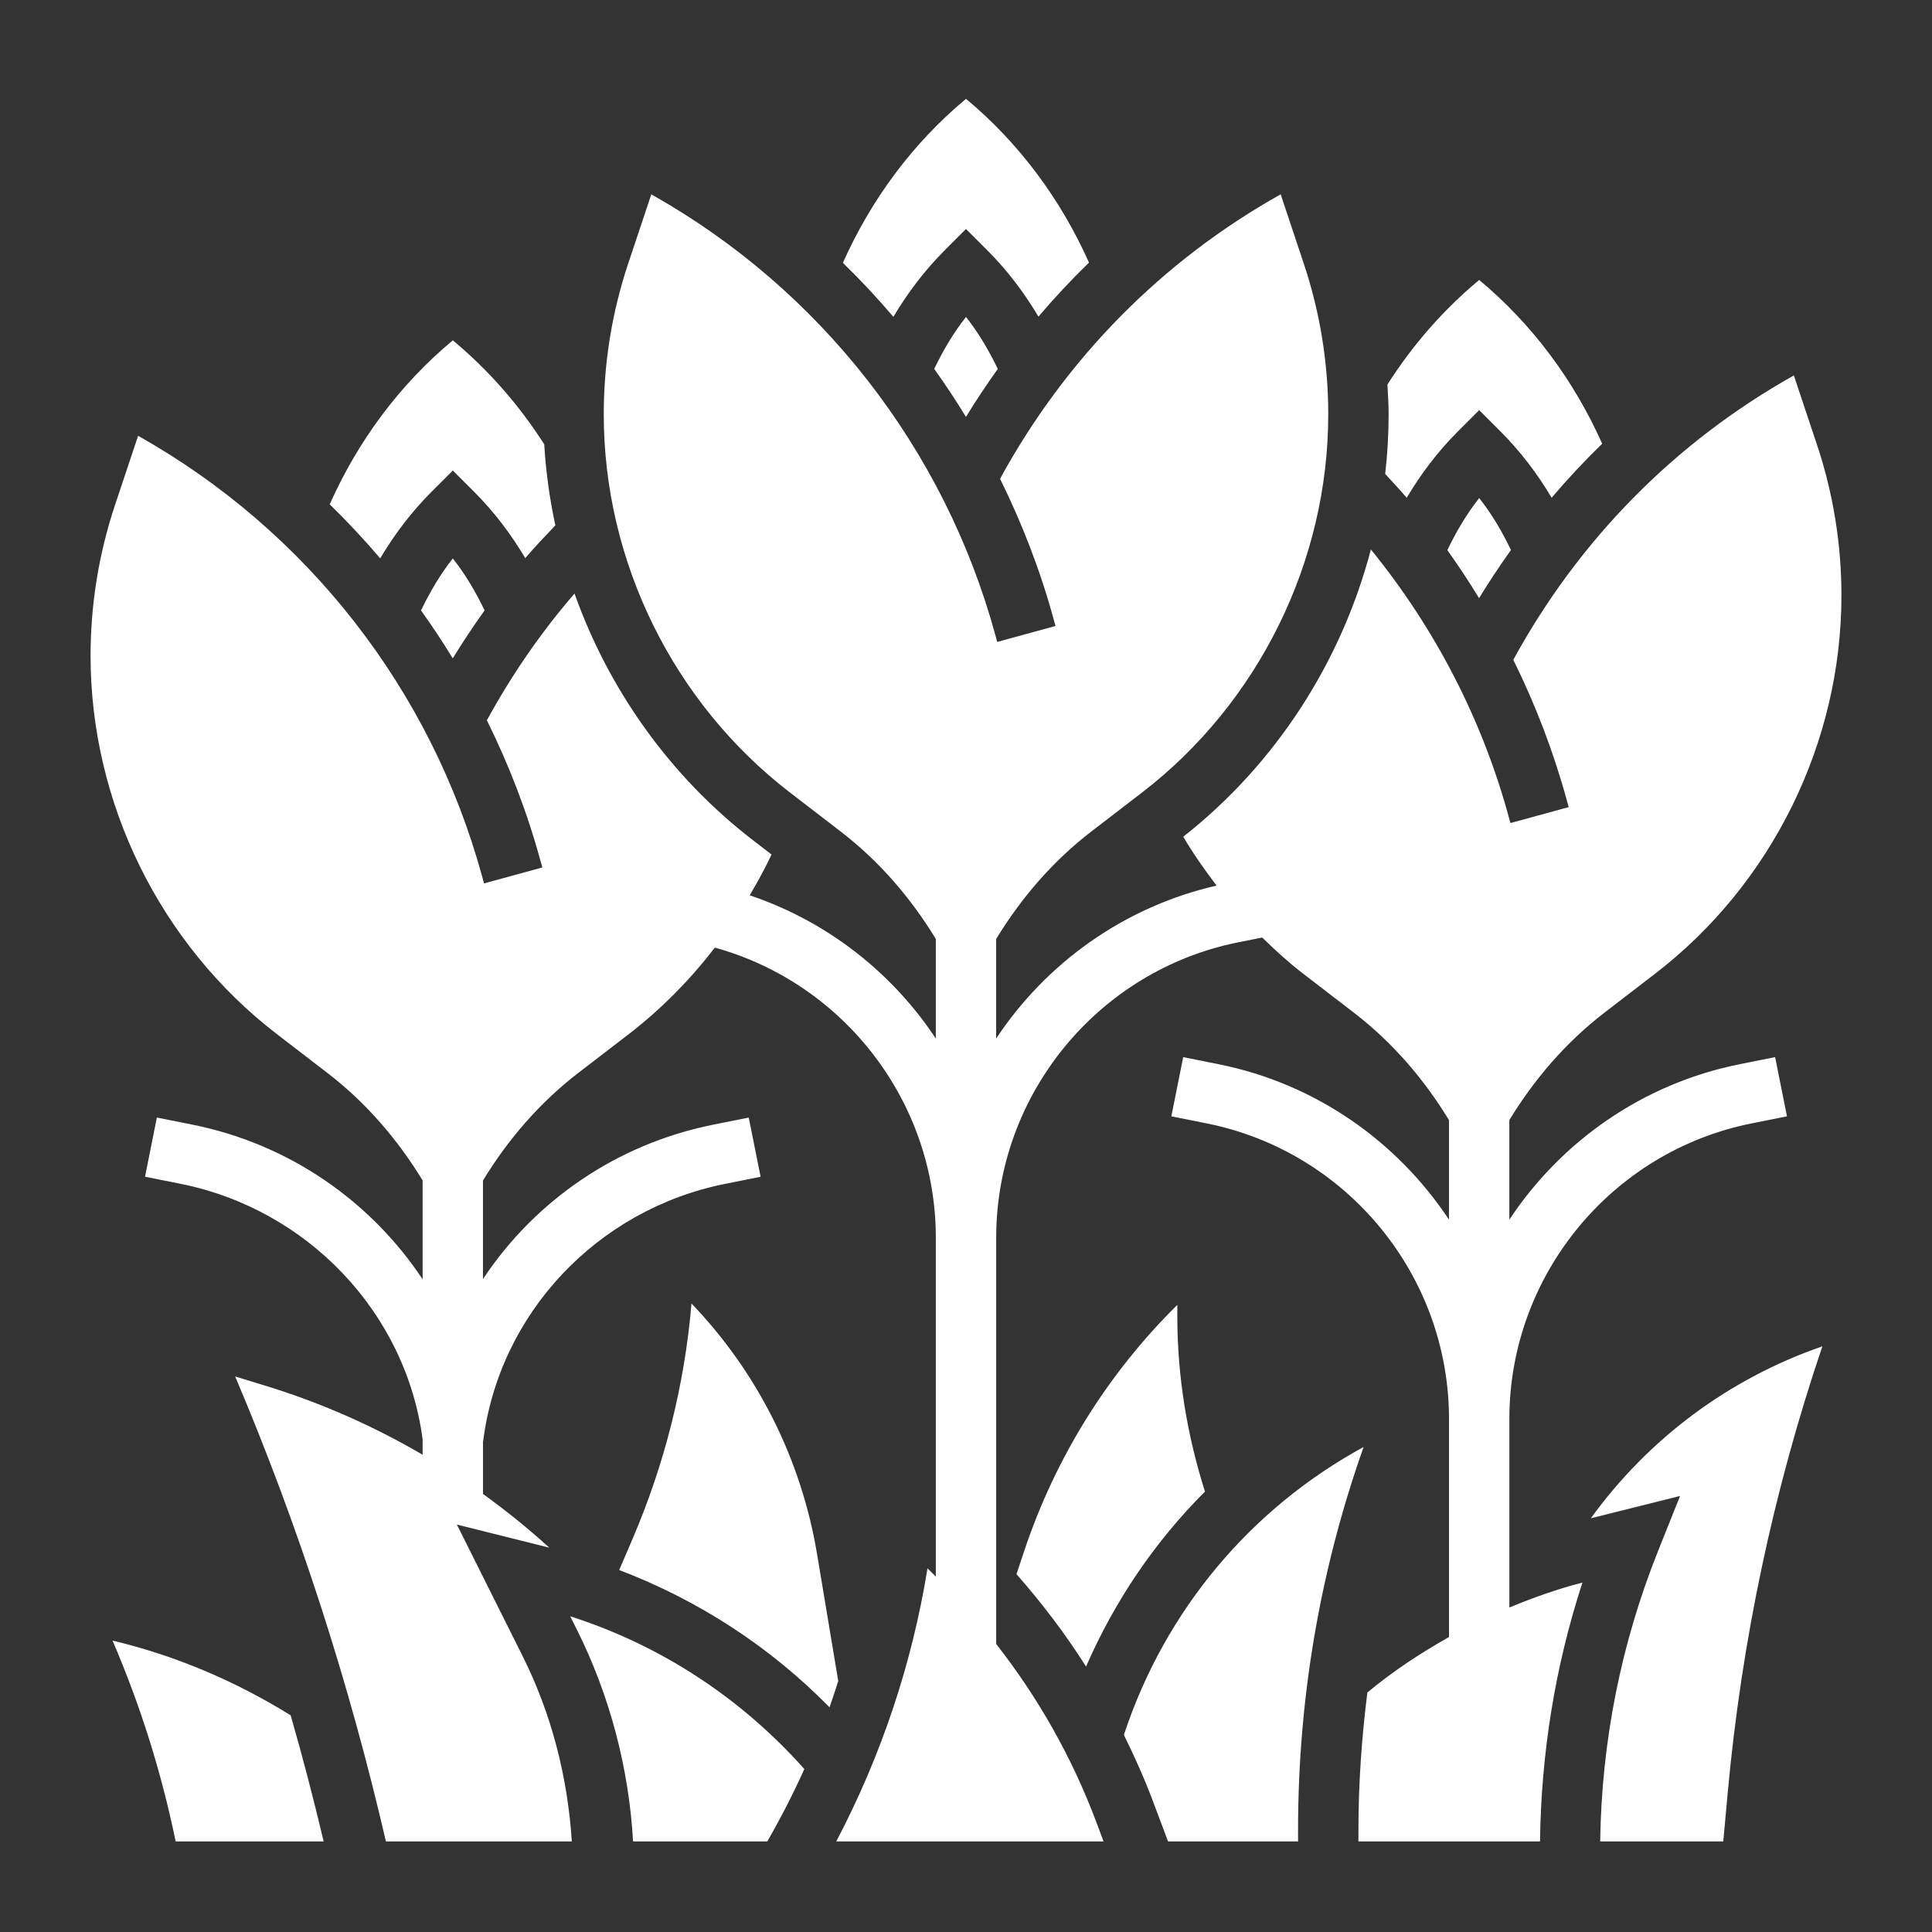
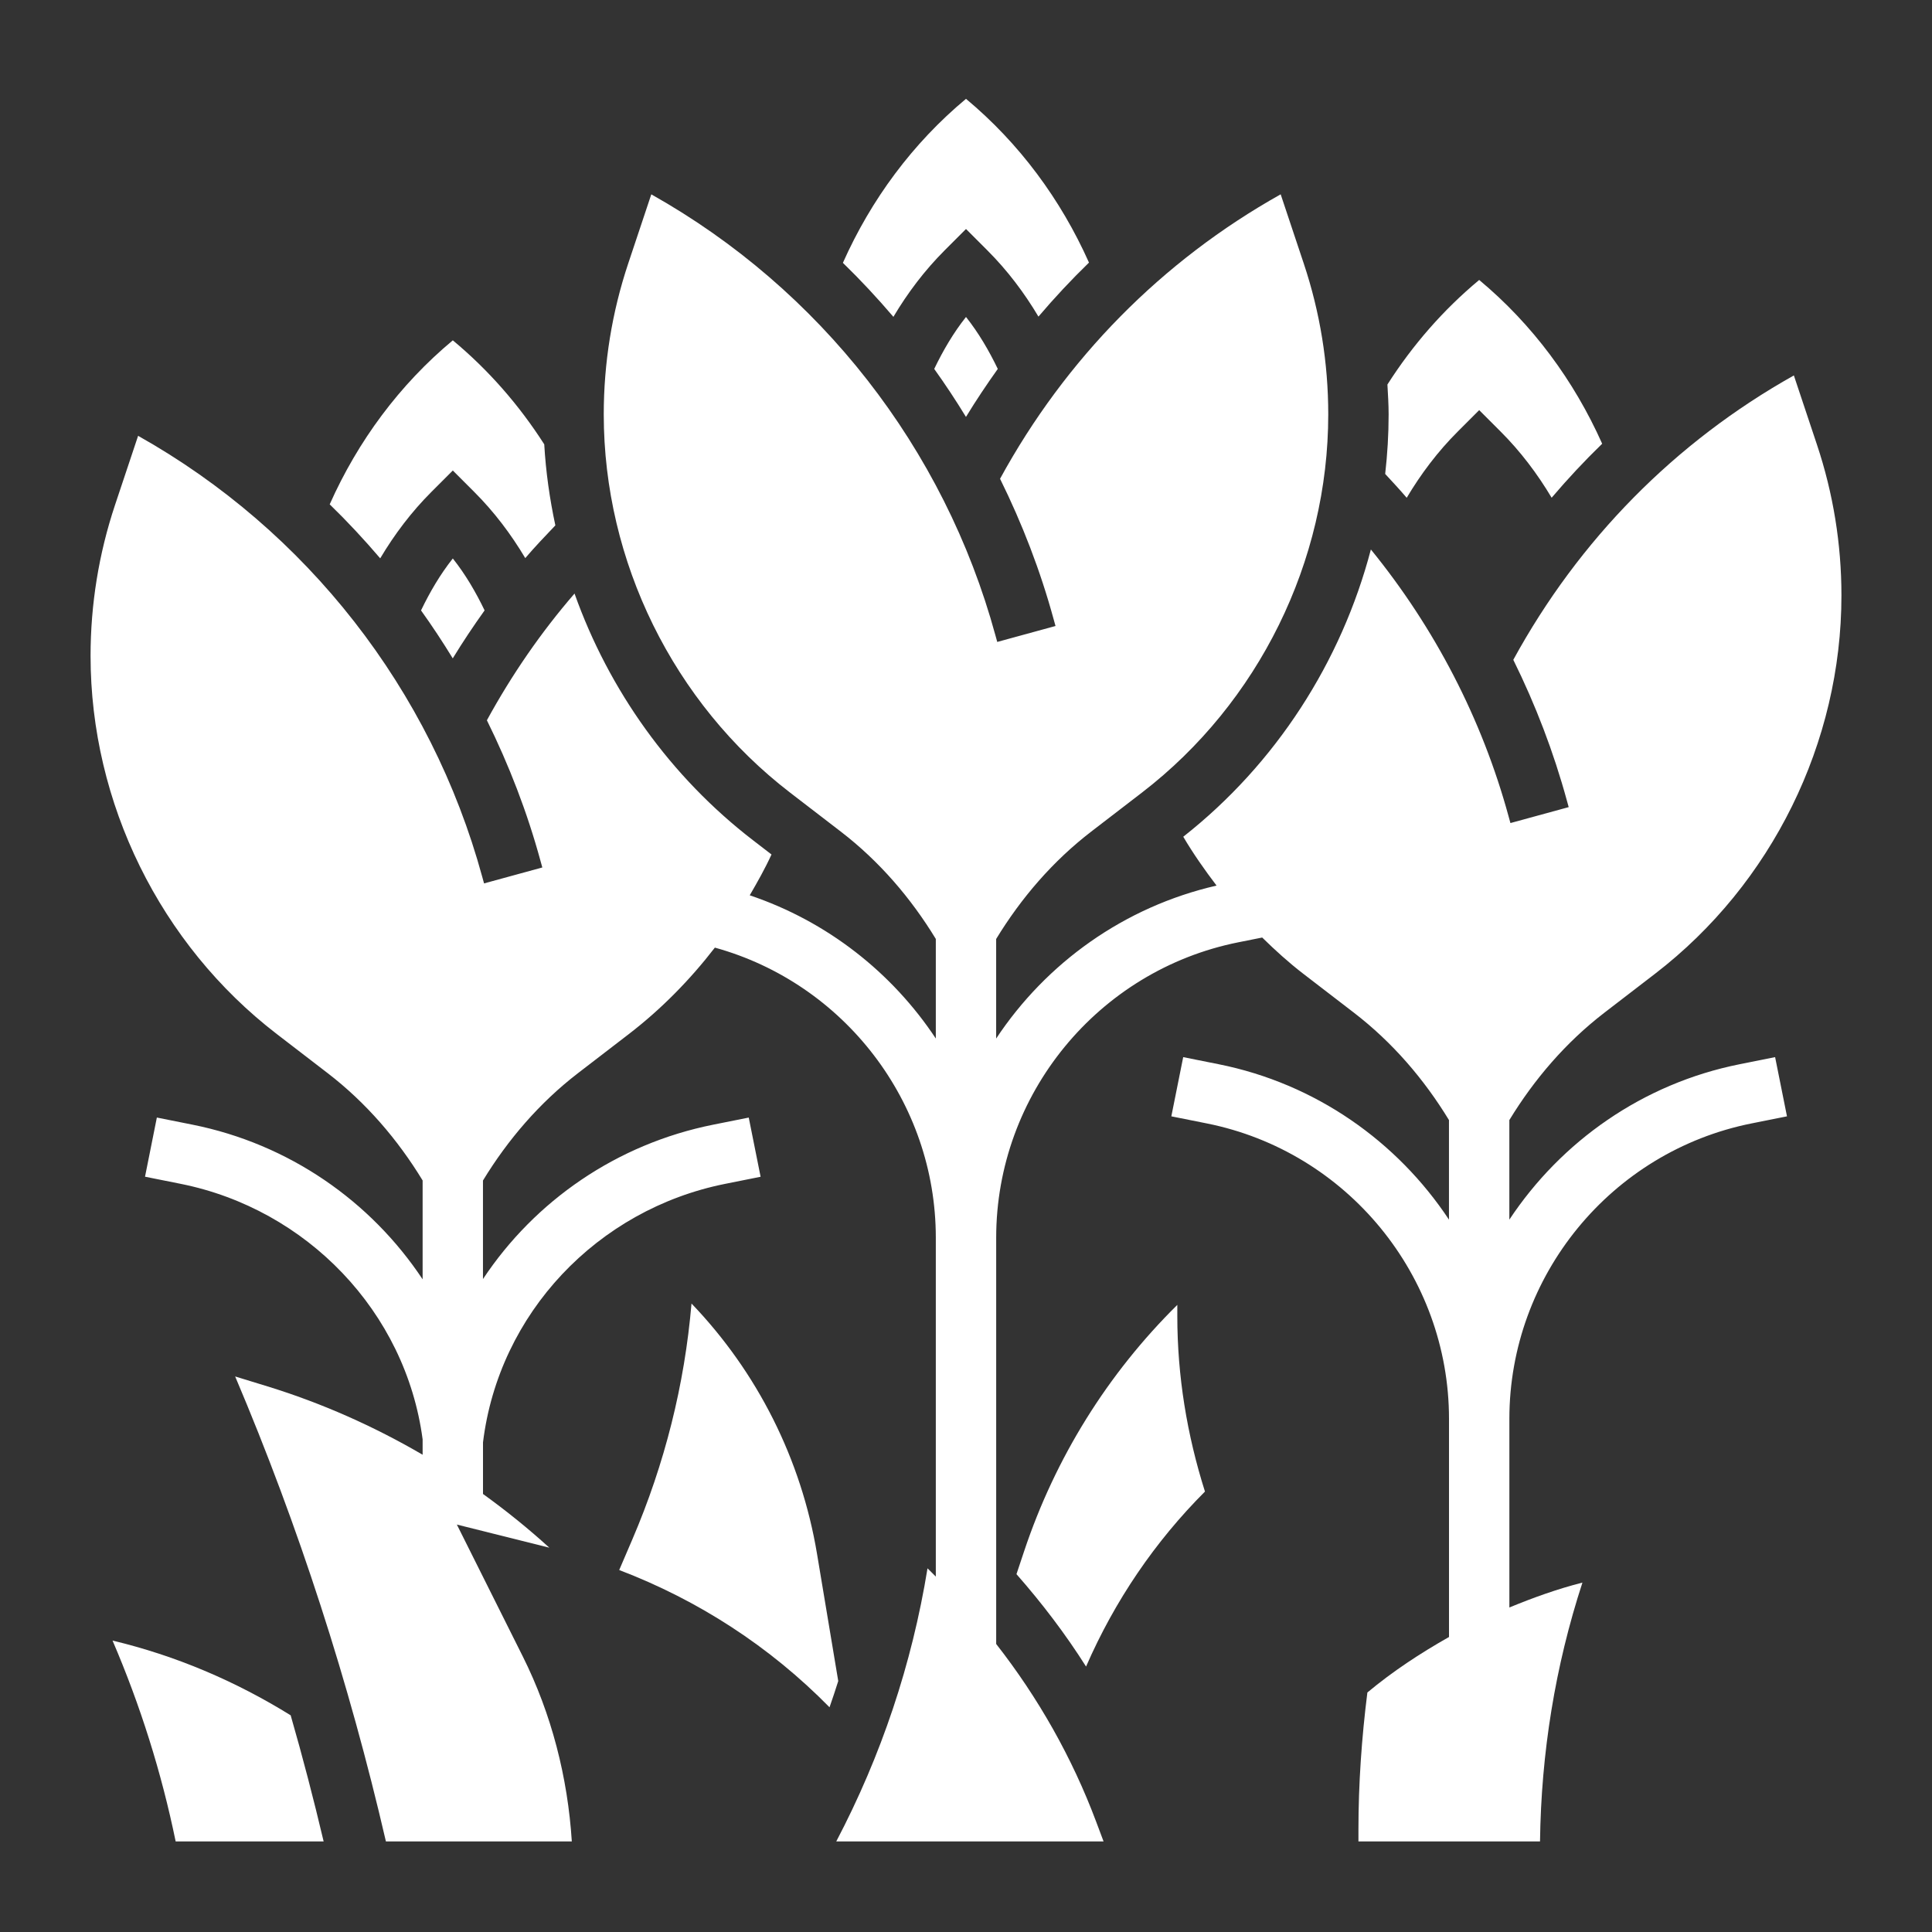
<svg xmlns="http://www.w3.org/2000/svg" id="_x33_0" enable-background="new 0 0 64 64" height="512" viewBox="0 0 64 64" width="512">
  <rect x="0" y="0" width="64" height="64" fill="#333333" stroke="none" />
  <g>
    <path d="m50 47c0-4.74 3.373-8.855 8.021-9.785l1.175-.235-.393-1.961-1.175.235c-3.212.642-5.912 2.557-7.629 5.148v-3.298c.825-1.353 1.87-2.573 3.146-3.555l1.687-1.297c3.862-2.971 6.168-7.653 6.168-12.525 0-1.702-.272-3.383-.811-4.997l-.765-2.293c-3.938 2.208-7.122 5.444-9.294 9.42.738 1.493 1.336 3.055 1.776 4.667l.059.213-1.93.528-.059-.214c-.881-3.234-2.451-6.255-4.564-8.849-.978 3.727-3.149 7.104-6.215 9.516.331.562.707 1.097 1.103 1.618-3.066.704-5.643 2.565-7.301 5.067v-3.298c.825-1.353 1.87-2.573 3.146-3.555l1.687-1.297c3.862-2.972 6.168-7.654 6.168-12.526 0-1.702-.272-3.383-.811-4.997l-.765-2.293c-3.939 2.208-7.124 5.446-9.296 9.423.734 1.485 1.336 3.043 1.778 4.664l.059.213-1.93.528-.059-.214c-1.692-6.208-5.817-11.476-11.401-14.613l-.765 2.292c-.538 1.613-.81 3.294-.81 4.997 0 4.872 2.306 9.555 6.167 12.525l1.687 1.297c1.276.981 2.322 2.202 3.146 3.555v3.298c-1.448-2.185-3.598-3.88-6.164-4.744.256-.441.508-.886.721-1.352l-.609-.469c-2.736-2.104-4.777-4.972-5.916-8.175-1.116 1.29-2.083 2.698-2.903 4.198.733 1.484 1.335 3.042 1.777 4.663l.059.213-1.93.528-.059-.214c-1.692-6.208-5.817-11.476-11.401-14.613l-.765 2.292c-.538 1.614-.81 3.295-.81 4.998 0 4.872 2.306 9.555 6.167 12.525l1.687 1.297c1.276.981 2.322 2.202 3.146 3.555v3.275c-1.723-2.595-4.432-4.485-7.629-5.124l-1.175-.235-.392 1.96 1.175.235c4.186.837 7.461 4.239 8.021 8.466v.509c-1.618-.945-3.341-1.71-5.135-2.263l-1.075-.33c2.109 4.97 3.776 10.142 4.994 15.403h6.158c-.135-2.125-.673-4.227-1.625-6.13l-2.183-4.367 3.063.766c-.697-.635-1.432-1.228-2.197-1.779v-1.708c.523-4.277 3.791-7.719 8.021-8.565l1.175-.235-.393-1.961-1.175.235c-3.203.641-5.908 2.523-7.629 5.114v-3.264c.825-1.353 1.87-2.573 3.146-3.555l1.687-1.297c1.076-.828 2.026-1.797 2.849-2.863 4.281 1.184 7.319 5.113 7.319 9.609v11.227c-.093-.091-.181-.185-.275-.274-.516 3.177-1.534 6.21-3.023 9.047h8.855l-.245-.653c-.798-2.13-1.922-4.111-3.312-5.888v-13.459c0-4.74 3.373-8.855 8.021-9.785l.791-.158c.43.422.877.828 1.354 1.195l1.687 1.297c1.276.981 2.322 2.202 3.146 3.555v3.298c-1.717-2.591-4.417-4.505-7.629-5.148l-1.175-.235-.393 1.961 1.175.235c4.65.93 8.023 5.045 8.023 9.785v7.228c-.95.537-1.865 1.138-2.704 1.838-.189 1.502-.296 3.018-.296 4.55v.384h6.015c.038-2.928.501-5.804 1.405-8.574-.828.209-1.631.499-2.42.824z" fill="#ffffff" />
    <path d="m30.947 12.221c.37.516.72 1.047 1.052 1.59.332-.545.686-1.074 1.054-1.59-.294-.61-.634-1.192-1.053-1.721-.419.528-.759 1.111-1.053 1.721z" fill="#ffffff" />
    <path d="m31.293 8.293.707-.707.707.707c.662.661 1.22 1.401 1.693 2.195.53-.623 1.088-1.221 1.674-1.789-.934-2.094-2.312-3.957-4.074-5.425-1.764 1.469-3.143 3.334-4.078 5.433.587.57 1.143 1.168 1.673 1.789.474-.797 1.034-1.539 1.698-2.203z" fill="#ffffff" />
    <path d="m14.293 16.293.707-.707.707.707c.662.661 1.22 1.401 1.693 2.195.318-.373.658-.728.997-1.084-.189-.882-.316-1.778-.368-2.685-.833-1.301-1.844-2.46-3.029-3.445-1.764 1.469-3.143 3.334-4.078 5.433.587.57 1.143 1.168 1.673 1.789.474-.797 1.034-1.539 1.698-2.203z" fill="#ffffff" />
    <path d="m33.924 51.391-.252.755c.845.961 1.621 1.98 2.305 3.061.952-2.186 2.287-4.144 3.939-5.797-.597-1.883-.916-3.832-.916-5.813v-.371c-2.306 2.278-4.043 5.065-5.076 8.165z" fill="#ffffff" />
    <path d="m46.599 16.49c.473-.795 1.031-1.535 1.694-2.197l.707-.707.707.707c.662.661 1.22 1.401 1.693 2.195.53-.623 1.088-1.221 1.674-1.789-.934-2.094-2.312-3.957-4.074-5.425-1.19.99-2.205 2.155-3.04 3.464.018.329.04.658.04.989 0 .662-.04 1.32-.114 1.973.241.26.483.52.713.79z" fill="#ffffff" />
-     <path d="m47.945 18.224c.37.517.72 1.048 1.051 1.591.333-.547.687-1.077 1.057-1.595-.294-.61-.634-1.192-1.053-1.721-.42.531-.76 1.114-1.055 1.725z" fill="#ffffff" />
    <path d="m13.947 20.221c.37.516.719 1.046 1.051 1.588.332-.543.685-1.072 1.055-1.589-.294-.61-.634-1.192-1.053-1.72-.419.528-.759 1.111-1.053 1.721z" fill="#ffffff" />
-     <path d="m27.066 51.48c-.523-3.143-1.979-6.026-4.159-8.299-.229 2.688-.885 5.306-1.958 7.809l-.437 1.019c2.625 1.002 4.991 2.535 6.967 4.547.103-.287.195-.578.289-.869z" fill="#ffffff" />
-     <path d="m37.246 57.422-.016.048c.349.71.675 1.431.954 2.175l.509 1.355h4.307v-.384c0-4.354.729-8.609 2.172-12.683-3.73 2.032-6.56 5.39-7.926 9.489z" fill="#ffffff" />
-     <path d="m52.698 50.295 2.956-.739-.726 1.816c-1.232 3.079-1.873 6.317-1.92 9.628h4.078l.144-1.582c.46-5.049 1.514-10.025 3.138-14.819-3.119 1.079-5.764 3.068-7.67 5.696z" fill="#ffffff" />
+     <path d="m27.066 51.48c-.523-3.143-1.979-6.026-4.159-8.299-.229 2.688-.885 5.306-1.958 7.809l-.437 1.019c2.625 1.002 4.991 2.535 6.967 4.547.103-.287.195-.578.289-.869" fill="#ffffff" />
    <path d="m3.728 54.346c.919 2.14 1.622 4.37 2.091 6.654h4.902c-.331-1.401-.693-2.793-1.092-4.178-1.84-1.14-3.814-1.977-5.901-2.476z" fill="#ffffff" />
-     <path d="m18.889 53.542.217.433c1.09 2.18 1.727 4.59 1.865 7.025h4.447c.449-.783.859-1.582 1.227-2.398-2.105-2.362-4.754-4.098-7.756-5.06z" fill="#ffffff" />
  </g>
</svg>